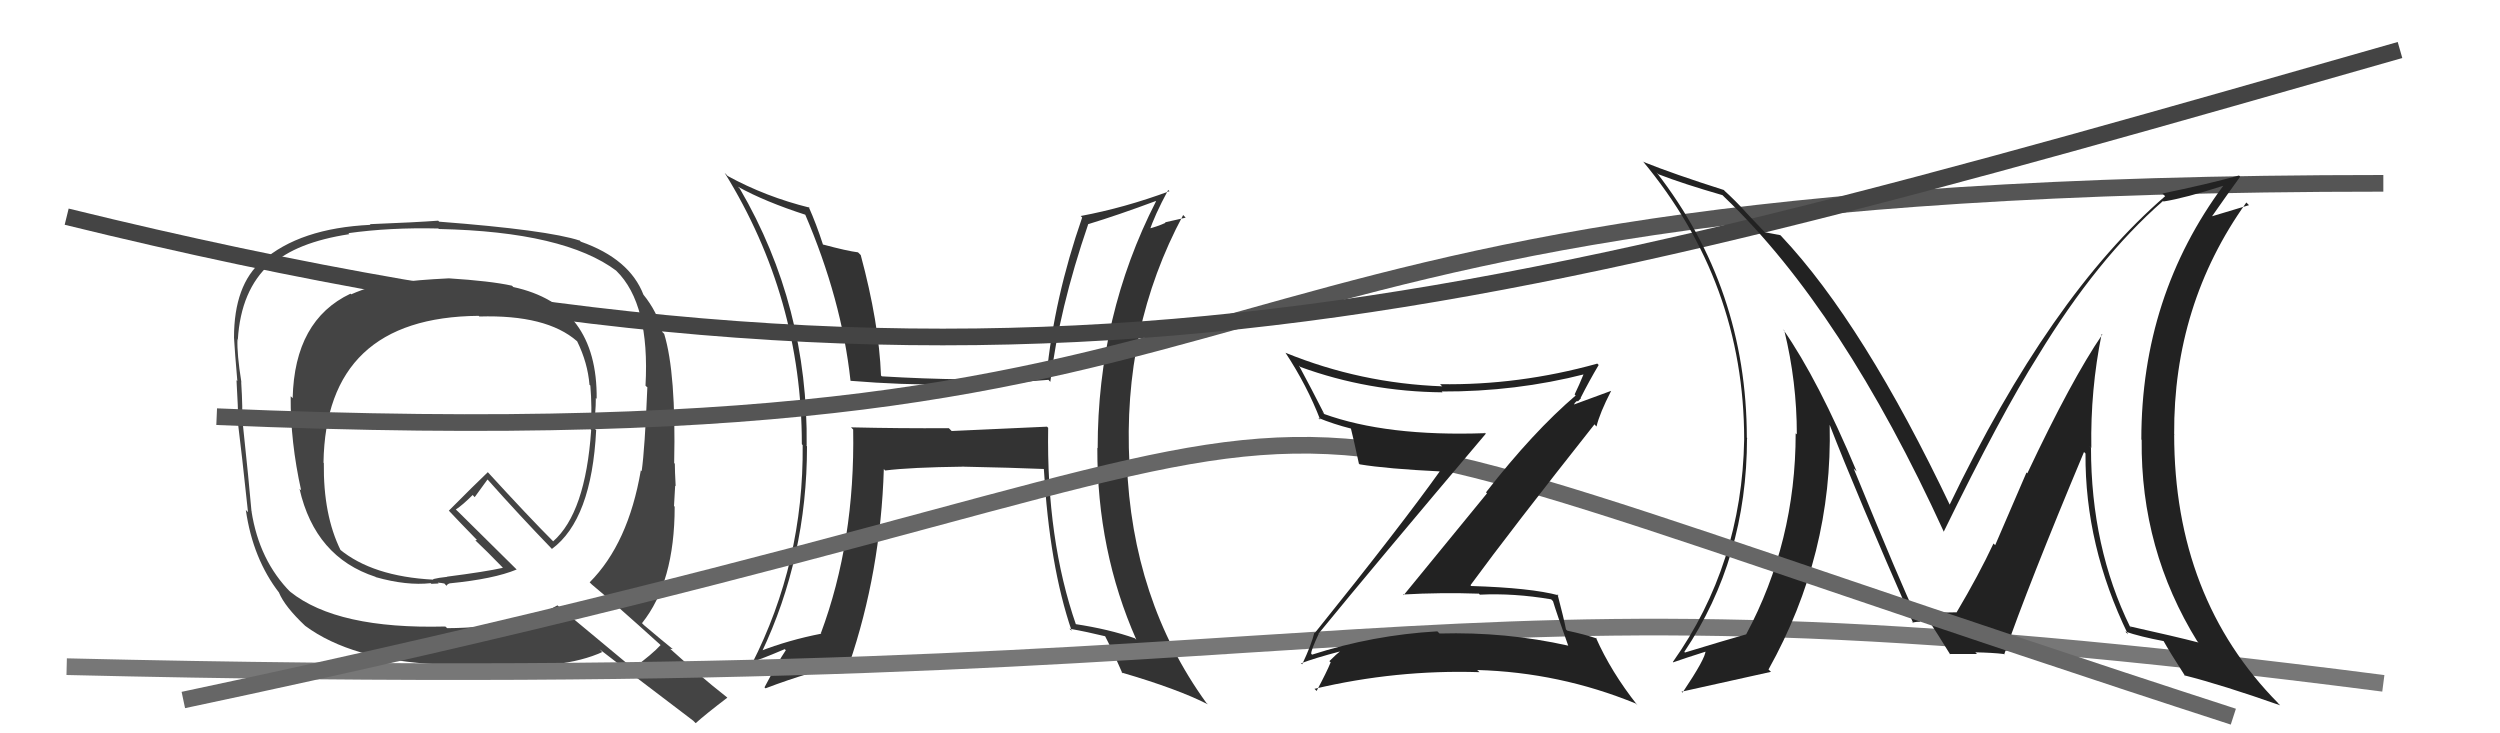
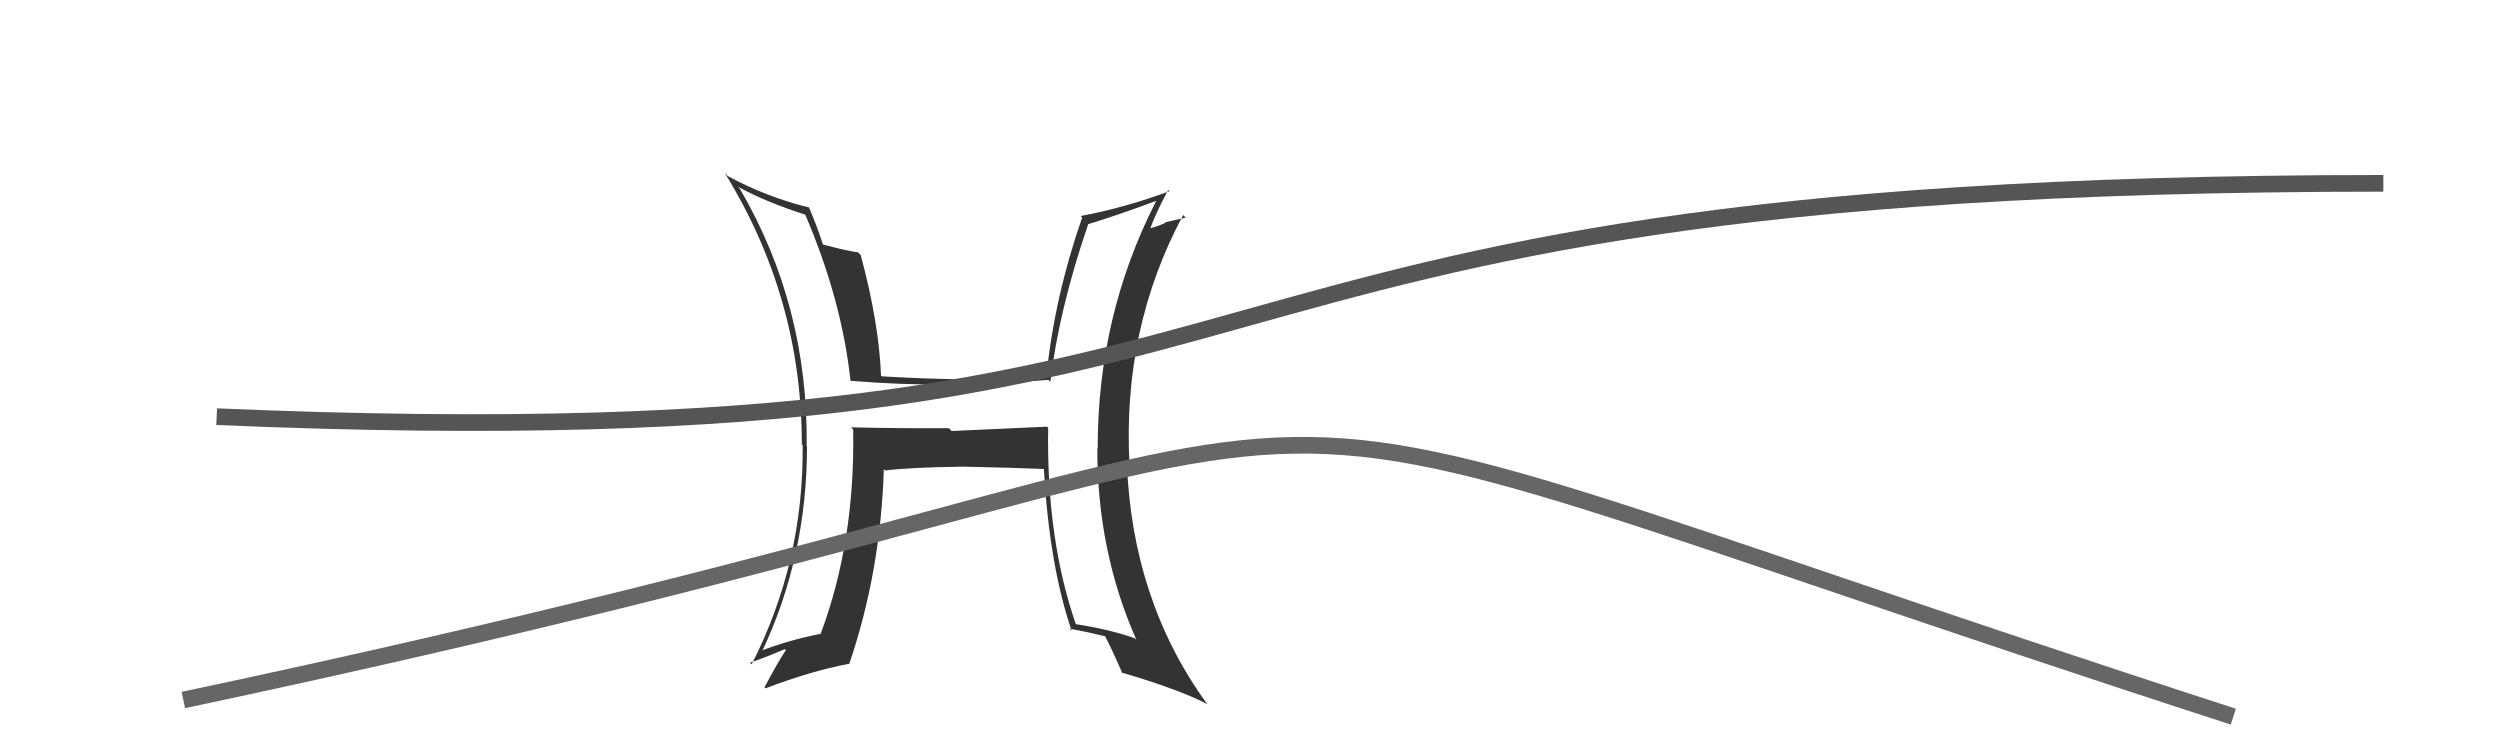
<svg xmlns="http://www.w3.org/2000/svg" width="150" height="44" viewBox="0,0,150,44">
  <path fill="#333" d="M63.01 25.79L62.82 25.60L57.10 25.86L56.93 25.69Q53.99 25.71 51.06 25.64L51.11 25.69L51.19 25.77Q51.31 32.48 49.25 38.00L49.15 37.90L49.28 38.02Q47.33 38.40 45.58 39.08L45.67 39.17L45.68 39.18Q48.42 33.44 48.42 26.78L48.36 26.72L48.40 26.75Q48.50 18.36 44.39 11.32L44.29 11.22L44.27 11.20Q45.89 12.10 48.37 12.90L48.28 12.81L48.29 12.82Q50.50 17.96 51.03 22.84L50.99 22.80L51.05 22.85Q54.08 23.10 56.93 23.07L57.06 23.19L57.08 23.21Q59.59 23.06 62.91 22.79L62.97 22.86L63.02 22.91Q63.54 18.56 65.29 13.46L65.26 13.42L65.29 13.45Q67.10 12.90 69.35 12.06L69.34 12.05L69.36 12.08Q65.86 18.93 65.86 26.89L65.72 26.75L65.84 26.87Q65.82 33.05 68.18 38.38L68.11 38.32L68.10 38.30Q66.55 37.75 64.49 37.44L64.51 37.45L64.57 37.51Q62.78 32.37 62.89 25.67ZM64.12 37.67L64.25 37.80L64.16 37.72Q65.23 37.91 66.33 38.18L66.25 38.09L66.28 38.12Q66.70 38.92 67.35 40.41L67.29 40.35L67.29 40.35Q70.68 41.34 72.47 42.26L72.56 42.35L72.37 42.16Q67.92 35.99 67.61 27.73L67.64 27.75L67.77 27.89Q67.33 19.72 70.99 12.90L71.14 13.06L69.90 13.34L69.93 13.37Q69.43 13.60 68.82 13.75L68.85 13.78L68.96 13.89Q69.25 12.96 70.09 11.40L70.07 11.38L70.17 11.47Q67.47 12.47 64.84 12.96L64.80 12.92L64.93 13.05Q63.25 17.88 62.79 22.56L62.68 22.45L62.80 22.57Q60.30 22.78 57.86 22.78L57.76 22.68L57.84 22.76Q55.42 22.73 52.91 22.58L52.88 22.55L52.86 22.53Q52.74 19.37 51.64 15.29L51.66 15.32L51.48 15.14Q50.83 15.06 49.38 14.67L49.40 14.69L49.38 14.68Q48.98 13.44 48.52 12.41L48.55 12.43L48.58 12.46Q45.95 11.81 43.66 10.56L43.55 10.44L43.48 10.37Q48.11 17.86 48.11 26.65L48.18 26.73L48.16 26.70Q48.23 33.73 45.10 39.86L44.94 39.70L45.00 39.76Q45.75 39.52 47.08 38.95L47.03 38.90L47.15 39.01Q46.67 39.72 45.87 41.24L45.99 41.36L45.93 41.30Q48.69 40.25 50.93 39.83L50.98 39.87L50.95 39.85Q52.84 34.31 53.03 28.14L53.08 28.20L53.11 28.23Q54.60 28.04 57.79 28.00L57.75 27.95L57.80 28.00Q60.75 28.06 62.65 28.14L62.66 28.14L62.63 28.12Q62.96 33.93 64.30 37.85Z" />
-   <path fill="#444" d="M26.93 16.71L26.92 16.70L26.93 16.70Q24.93 16.80 23.98 16.95L24.03 17.01L23.87 16.84Q22.29 17.12 21.07 17.66L21.20 17.79L21.03 17.62Q17.67 19.21 17.56 23.89L17.48 23.81L17.44 23.78Q17.42 26.50 18.07 29.43L18.15 29.50L17.97 29.33Q18.91 33.43 22.53 34.61L22.47 34.55L22.55 34.63Q24.40 35.15 25.84 34.99L25.88 35.03L26.32 35.01L26.27 34.96Q26.47 34.97 26.66 35.01L26.67 35.02L26.79 35.15Q26.84 35.04 26.99 35.00L26.93 34.94L26.99 35.00Q29.63 34.74 31.00 34.17L31.02 34.19L27.53 30.74L27.35 30.57Q27.75 30.31 28.36 29.70L28.48 29.83L29.25 28.77L29.29 28.81Q31.13 30.88 33.11 32.93L33.13 32.96L33.11 32.94Q35.50 31.18 35.77 25.81L35.78 25.82L35.60 25.64Q35.75 24.80 35.75 23.88L35.83 23.96L35.80 23.94Q35.86 18.32 30.79 17.22L30.78 17.20L30.71 17.14Q29.44 16.86 26.93 16.70ZM39.59 38.66L39.72 38.79L39.64 38.70Q39.15 39.24 37.97 40.11L37.82 39.97L33.55 36.42L33.45 36.32Q31.09 37.66 26.83 37.69L26.82 37.68L26.72 37.59Q20.23 37.76 17.42 35.51L17.32 35.41L17.45 35.55Q15.55 33.64 15.09 30.67L15.15 30.73L15.09 30.68Q14.94 28.93 14.56 25.35L14.47 25.26L14.51 25.29Q14.58 24.65 14.47 22.89L14.55 22.97L14.48 22.91Q14.21 21.23 14.25 20.35L14.35 20.45L14.27 20.38Q14.45 17.40 16.20 15.83L16.12 15.75L16.28 15.91Q17.76 14.54 20.96 14.05L20.87 13.95L20.90 13.99Q23.41 13.64 26.30 13.71L26.19 13.60L26.33 13.74Q33.87 13.90 37.00 16.26L36.90 16.16L36.98 16.25Q39.00 18.23 38.73 23.14L38.89 23.29L38.84 23.25Q38.69 26.94 38.50 28.27L38.38 28.15L38.45 28.22Q37.70 32.61 35.38 34.94L35.48 35.04L35.51 35.07Q36.85 36.18 39.59 38.66ZM34.82 14.47L34.73 14.38L34.80 14.44Q32.86 13.80 26.35 13.30L26.34 13.29L26.29 13.24Q24.97 13.34 22.19 13.45L22.19 13.45L22.23 13.49Q17.98 13.69 15.73 15.67L15.58 15.52L15.72 15.65Q14.04 17.10 14.04 20.26L13.98 20.20L14.04 20.26Q14.09 21.14 14.24 22.86L14.05 22.67L14.19 22.81Q14.29 24.47 14.29 25.35L14.28 25.33L14.27 25.32Q14.50 27.15 14.88 30.73L14.75 30.60L14.75 30.60Q15.17 33.53 16.76 35.58L16.71 35.53L16.74 35.56Q17.09 36.40 18.31 37.55L18.38 37.62L18.31 37.55Q21.08 39.60 26.26 39.86L26.17 39.78L26.33 39.93Q26.69 39.95 29.09 40.07L28.95 39.93L29.01 39.98Q33.85 40.19 36.14 39.12L36.12 39.11L35.98 38.96Q36.87 39.66 41.59 43.24L41.60 43.25L41.74 43.39Q42.34 42.85 43.64 41.86L43.61 41.83L43.62 41.84Q42.68 41.10 41.88 40.41L41.96 40.49L40.21 38.93L40.37 38.94L40.40 38.97Q39.86 38.54 38.64 37.51L38.58 37.45L38.52 37.39Q40.48 34.94 40.48 30.41L40.47 30.39L40.44 30.36Q40.47 29.98 40.51 29.14L40.52 29.15L40.54 29.17Q40.49 28.24 40.49 27.82L40.43 27.77L40.45 27.79Q40.57 22.39 39.85 20.03L39.75 19.93L39.74 19.92Q39.46 18.73 38.59 17.66L38.61 17.69L38.61 17.69Q37.78 15.53 34.85 14.50ZM28.82 19.05L28.86 19.09L28.76 18.99Q32.79 18.87 34.62 20.47L34.64 20.49L34.63 20.48Q35.26 21.76 35.37 23.09L35.31 23.03L35.42 23.13Q35.53 24.43 35.45 25.80L35.42 25.76L35.47 25.81Q35.13 30.77 33.19 32.48L33.07 32.36L33.20 32.49Q31.76 31.05 29.25 28.31L29.31 28.37L29.27 28.33Q28.49 29.07 26.93 30.64L26.98 30.69L26.95 30.66Q27.48 31.23 28.63 32.41L28.62 32.40L28.52 32.42L28.57 32.47Q29.13 32.99 30.16 34.05L30.15 34.05L30.17 34.07Q29.15 34.30 26.82 34.60L26.83 34.61L26.36 34.67L26.01 34.74L25.98 34.75L26.01 34.78Q22.35 34.59 20.37 32.95L20.47 33.05L20.44 33.02Q19.39 30.90 19.43 27.78L19.41 27.76L19.41 27.76Q19.55 19.03 28.72 18.95Z" />
  <path d="M13 25 C83 28,64 11,143 11" stroke="#555" fill="none" />
-   <path d="M4 13 C61 27,88 19,144 3" stroke="#444" fill="none" />
-   <path d="M4 40 C87 42,81 33,143 41" stroke="#777" fill="none" />
-   <path fill="#222" d="M126.20 20.13L126.20 20.13L126.14 20.07Q124.30 22.76 121.64 28.40L121.59 28.35L119.71 32.71L119.61 32.61Q118.72 34.51 117.39 36.75L117.44 36.80L117.40 36.76Q117.82 36.72 116.14 36.76L116.33 36.95L116.28 36.90Q116.23 36.85 114.98 36.85L115.06 36.94L114.89 36.77Q114.15 35.27 111.22 28.11L111.30 28.19L111.40 28.29Q109.09 22.78 107.00 19.78L106.96 19.73L107.06 19.84Q107.81 22.91 107.81 26.06L107.73 25.99L107.74 26.00Q107.74 32.51 104.77 38.06L104.83 38.12L104.77 38.06Q103.46 38.43 101.10 39.15L101.13 39.19L101.06 39.11Q104.82 33.51 104.82 26.28L104.92 26.37L104.81 26.26Q104.80 17.31 99.39 10.34L99.48 10.43L99.52 10.46Q100.99 11.03 103.35 11.71L103.48 11.84L103.49 11.85Q110.55 18.61 116.64 31.93L116.48 31.77L116.62 31.91Q120.07 24.85 122.28 21.35L122.19 21.26L122.28 21.35Q125.82 15.52 129.78 12.06L129.83 12.11L129.81 12.09Q131.09 11.89 133.45 11.13L133.51 11.19L133.43 11.10Q128.48 17.76 128.48 26.37L128.55 26.44L128.50 26.39Q128.43 32.98 131.85 38.50L131.84 38.48L131.91 38.55Q130.52 38.19 127.78 37.58L127.90 37.70L127.81 37.62Q125.46 32.83 125.46 26.86L125.36 26.75L125.48 26.87Q125.42 23.39 126.10 20.04ZM127.54 37.92L127.64 38.01L127.51 37.89Q128.40 38.20 129.84 38.47L129.71 38.33L129.79 38.42Q130.16 39.09 131.12 40.58L131.16 40.62L131.06 40.52Q133.35 41.10 136.81 42.32L136.65 42.16L136.70 42.20Q130.45 35.88 130.45 26.05L130.54 26.14L130.45 26.06Q130.40 18.28 134.78 12.15L134.94 12.31L132.71 12.98L132.72 12.98Q133.77 11.48 134.41 10.60L134.30 10.49L134.34 10.53Q132.37 11.07 129.74 11.61L129.91 11.77L129.91 11.77Q123.00 17.73 116.95 30.34L116.92 30.31L117.06 30.44Q111.82 19.42 106.88 14.17L106.94 14.23L106.82 14.11Q106.45 14.04 105.87 13.93L105.96 14.01L104.68 12.66L104.78 12.76Q104.11 12.02 103.43 11.41L103.54 11.52L103.43 11.40Q100.41 10.44 98.62 9.72L98.57 9.67L98.55 9.65Q104.65 16.97 104.65 26.37L104.55 26.27L104.65 26.37Q104.52 33.86 100.37 39.72L100.50 39.84L100.39 39.74Q101.07 39.50 102.36 39.09L102.40 39.12L102.33 39.05Q102.36 39.46 100.95 41.56L100.84 41.44L100.90 41.50Q102.76 41.08 106.26 40.31L106.09 40.15L106.11 40.17Q109.97 33.25 109.78 25.49L109.63 25.33L109.78 25.49Q111.34 29.52 114.80 37.40L114.65 37.25L114.76 37.35Q115.00 37.30 115.23 37.30L115.08 37.14L115.61 37.14L115.77 37.30Q116.22 37.98 117.02 39.28L116.97 39.23L116.98 39.24Q118.62 39.24 118.62 39.24L118.66 39.28L118.52 39.14Q119.57 39.16 120.22 39.24L120.32 39.33L120.25 39.27Q121.69 35.11 125.04 27.12L125.07 27.15L125.13 27.21Q125.09 32.73 127.68 38.06Z" />
  <path d="M11 42 C96 24,60 19,134 43" stroke="#666" fill="none" />
-   <path fill="#222" d="M79.18 38.10L79.28 38.20L79.11 38.02Q82.45 33.94 89.15 26.02L89.01 25.89L89.11 25.99Q83.19 26.20 79.42 24.83L79.31 24.71L79.47 24.87Q78.69 23.33 77.93 21.92L77.83 21.83L78.03 22.02Q82.10 23.50 86.55 23.54L86.48 23.46L86.50 23.49Q90.94 23.51 95.12 22.44L95.19 22.51L95.05 22.37Q94.74 23.13 94.48 23.66L94.48 23.67L94.54 23.73Q91.98 25.92 89.16 29.54L89.22 29.60L84.22 35.71L84.18 35.67Q86.49 35.54 88.73 35.62L88.66 35.54L88.79 35.68Q90.83 35.58 93.07 35.96L93.13 36.02L93.18 36.07Q93.37 36.72 94.09 38.73L93.98 38.62L94.10 38.74Q90.36 37.90 86.37 38.01L86.33 37.97L86.24 37.88Q82.38 38.10 78.72 39.28L78.70 39.25L78.67 39.22Q78.67 38.99 79.12 38.04ZM78.00 39.73L78.13 39.87L78.06 39.80Q78.86 39.49 80.46 39.07L80.42 39.03L80.44 39.05Q80.18 39.25 79.76 39.67L79.76 39.67L79.84 39.74Q79.61 40.31 79.00 41.45L79.00 41.46L78.87 41.33Q83.77 40.17 88.76 40.33L88.77 40.33L88.63 40.20Q93.57 40.34 98.14 42.21L98.24 42.31L98.25 42.32Q96.66 40.31 95.75 38.25L95.77 38.27L95.81 38.31Q95.11 38.07 94.04 37.84L93.95 37.76L93.96 37.77Q93.83 37.10 93.45 35.65L93.52 35.72L93.52 35.72Q91.85 35.27 88.27 35.16L88.27 35.16L88.23 35.11Q90.64 31.82 95.67 25.46L95.72 25.52L95.79 25.59Q95.98 24.79 96.67 23.45L96.67 23.45L94.44 24.27L94.44 24.27Q94.48 24.16 94.63 24.05L94.67 24.09L94.86 23.89L94.84 23.87Q95.35 22.86 95.92 21.90L95.78 21.76L95.83 21.82Q91.12 23.13 86.40 23.05L86.51 23.16L86.54 23.18Q81.63 23.00 77.14 21.17L77.18 21.21L77.12 21.15Q78.43 23.14 79.22 25.20L79.17 25.14L79.09 25.07Q80.01 25.45 81.08 25.72L81.09 25.73L81.05 25.69Q81.22 26.36 81.53 27.80L81.51 27.79L81.58 27.86Q83.19 28.13 86.50 28.29L86.42 28.21L86.43 28.22Q84.06 31.55 78.88 37.99L78.88 37.99L78.86 37.96Q78.70 38.65 78.13 39.86Z" />
</svg>